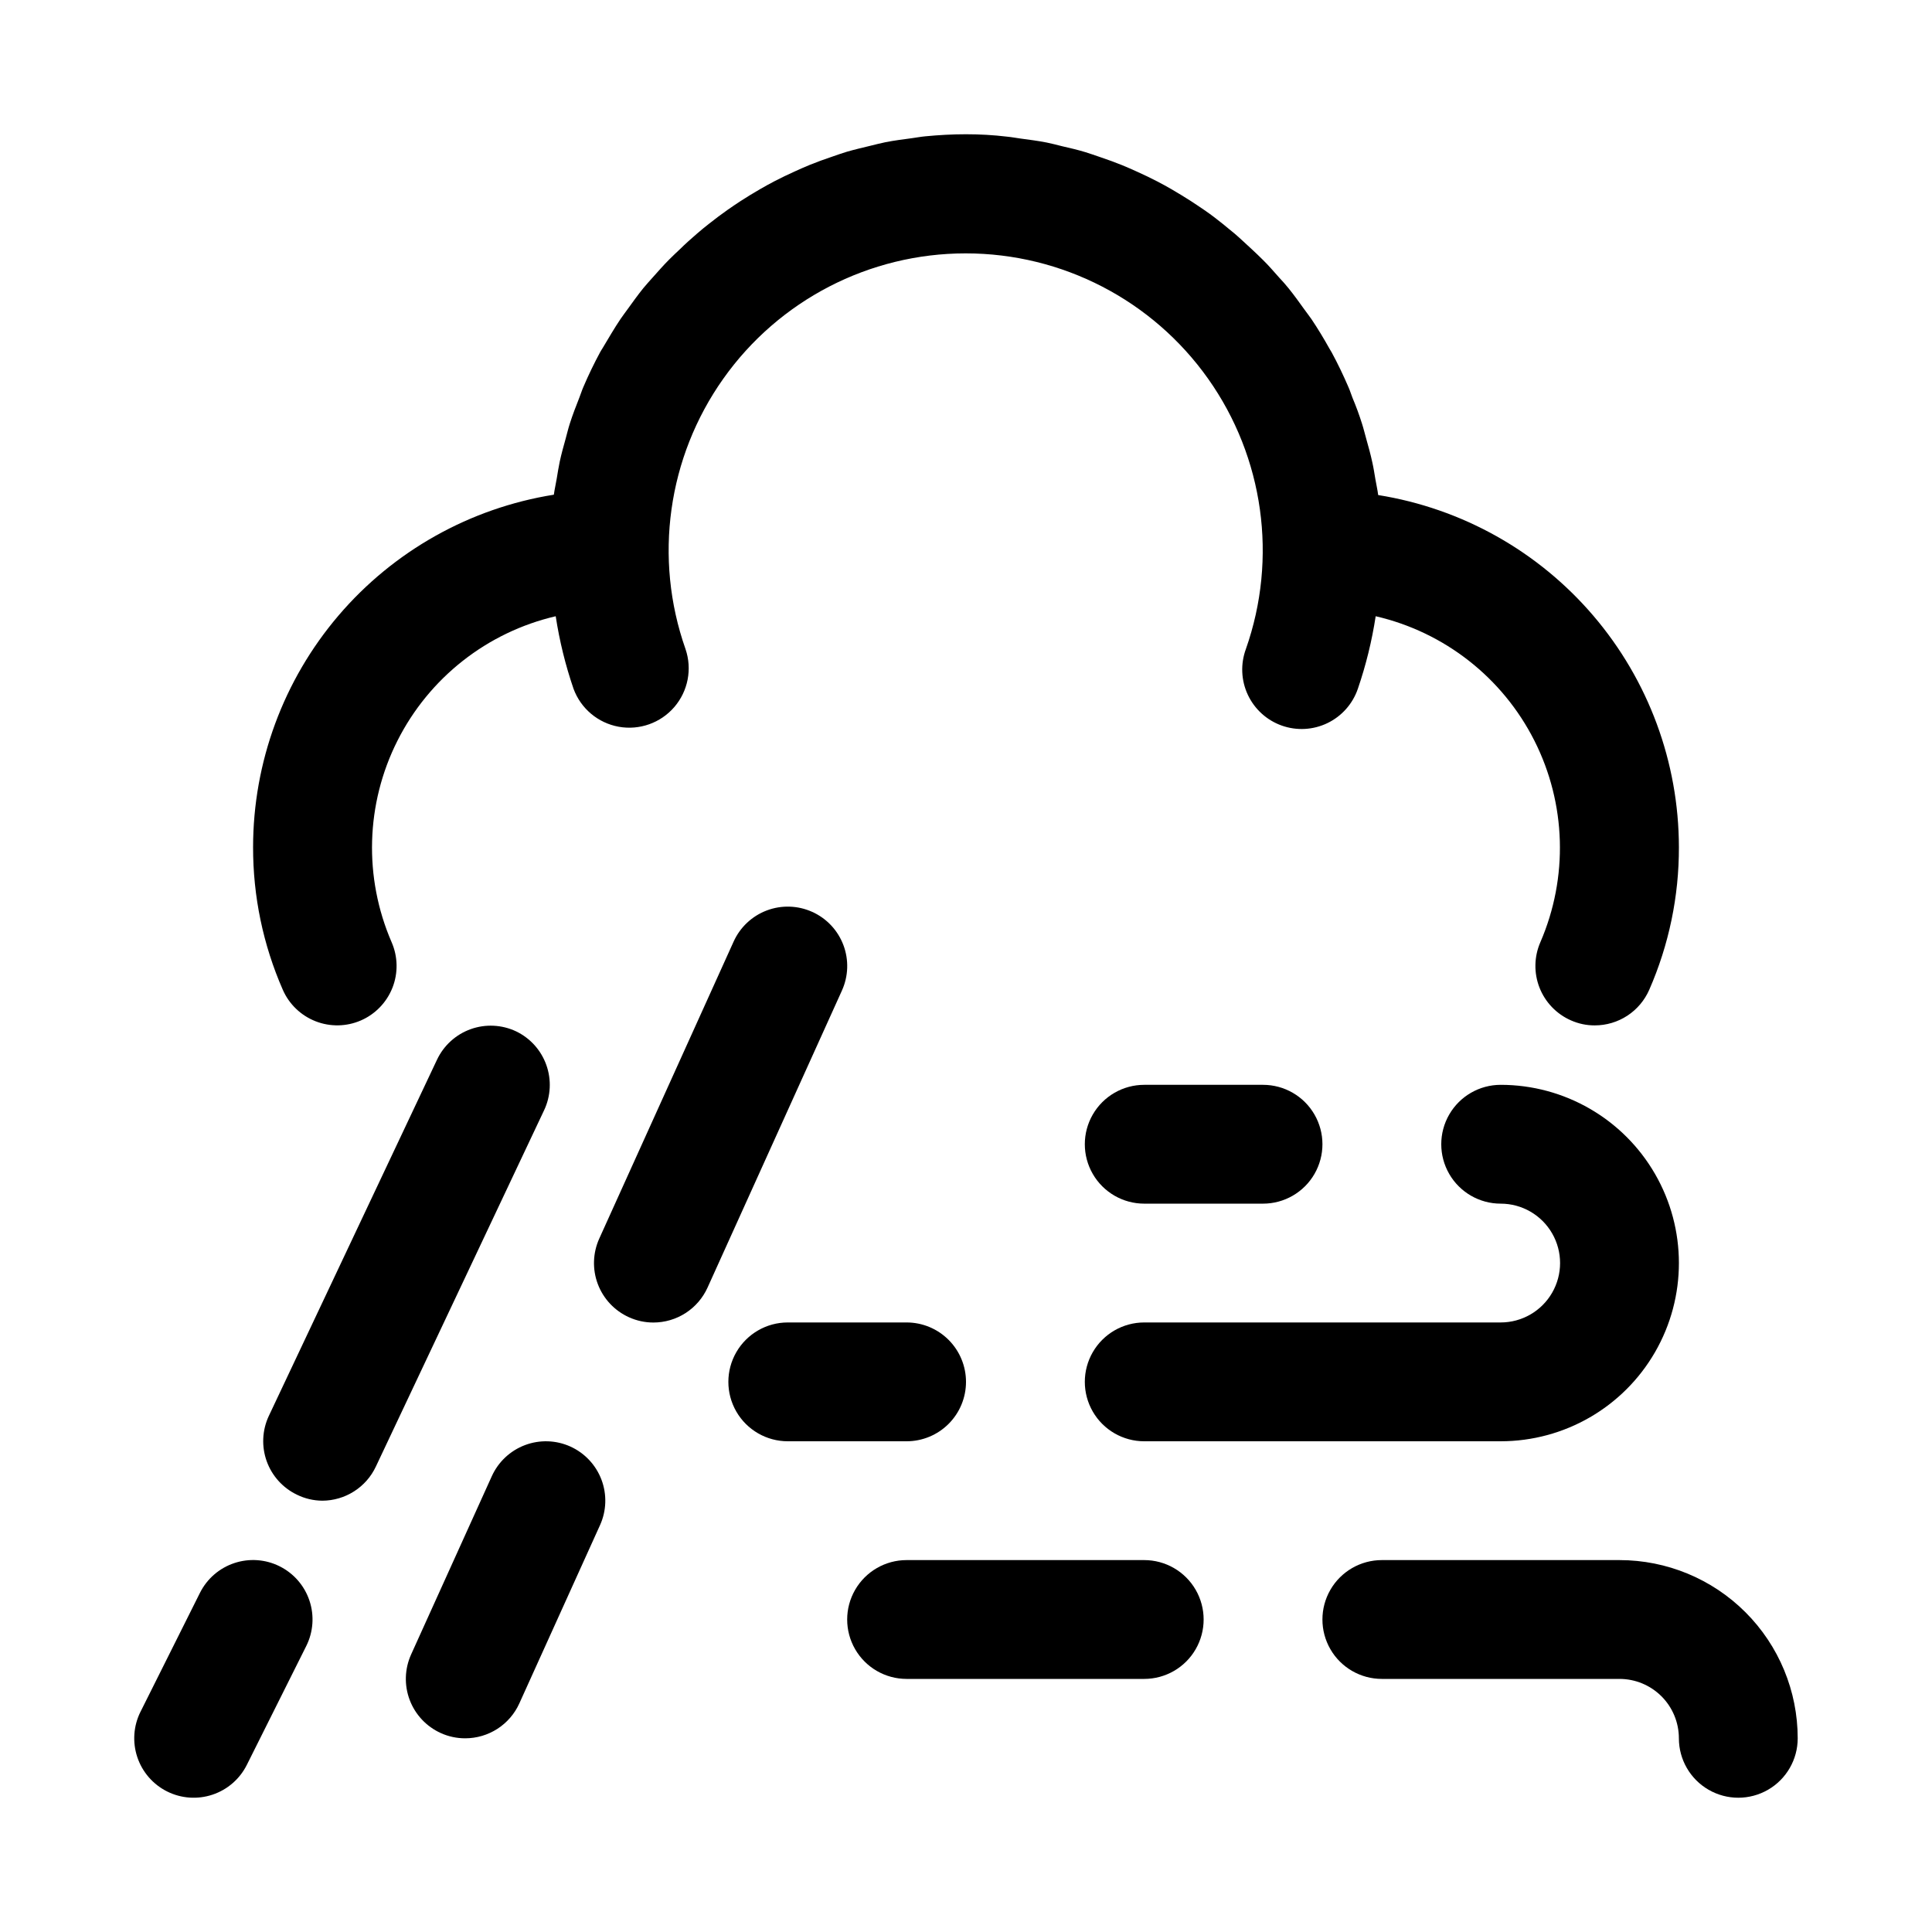
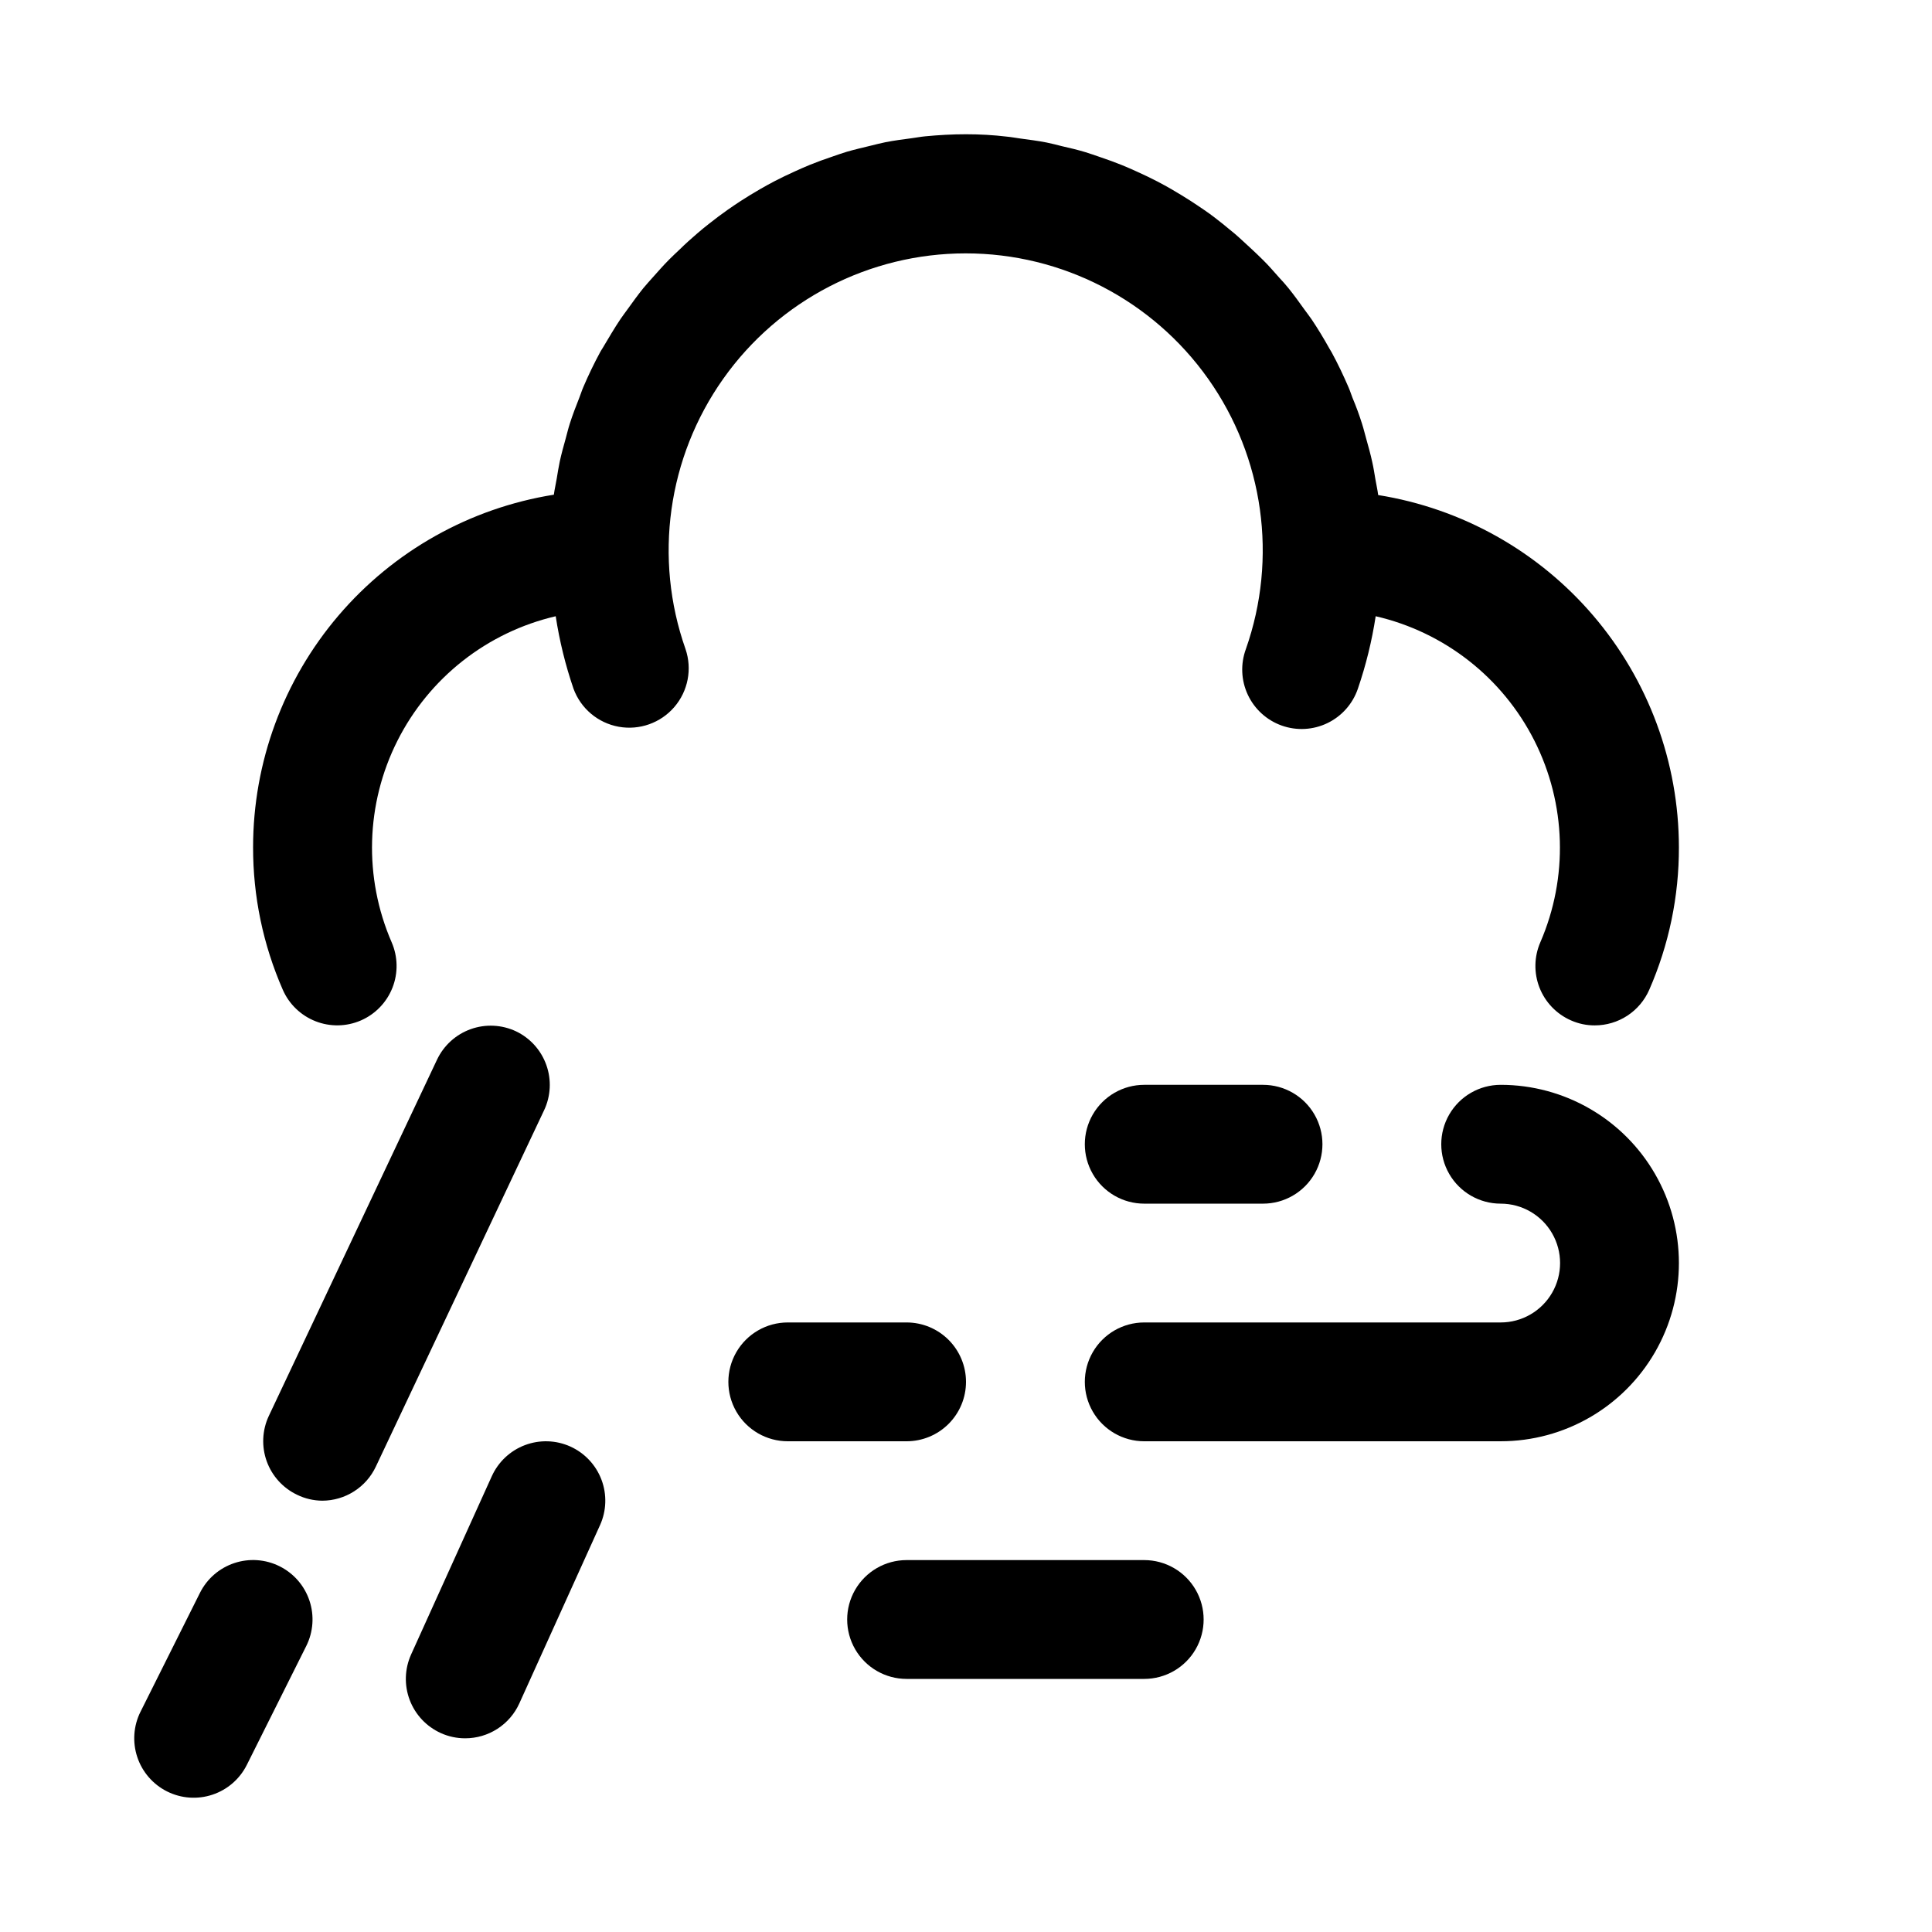
<svg xmlns="http://www.w3.org/2000/svg" fill="#000000" width="800px" height="800px" version="1.1" viewBox="144 144 512 512">
  <g>
    <path d="m239.66 414.42c3.824-1.672 6.828-4.797 8.352-8.68 1.523-3.887 1.441-8.215-0.227-12.043-7.43-17.133-6.871-36.684 1.527-53.367 8.398-16.684 23.766-28.781 41.957-33.02 1 6.535 2.578 12.969 4.723 19.223 1.926 5.238 6.481 9.066 11.973 10.062 5.492 0.992 11.098-0.996 14.738-5.223 3.641-4.231 4.769-10.074 2.969-15.355-8.484-24.09-4.758-50.797 10-71.641s38.707-33.23 64.246-33.23c25.539 0 49.492 12.387 64.25 33.23 14.758 20.844 18.484 47.551 10 71.641-1.449 3.949-1.262 8.316 0.527 12.125 1.789 3.809 5.027 6.742 8.992 8.148s8.328 1.164 12.117-0.668c3.785-1.832 6.684-5.106 8.043-9.09 2.144-6.254 3.723-12.688 4.723-19.223 18.219 4.203 33.629 16.281 42.059 32.969 8.434 16.691 9.012 36.262 1.582 53.418-1.668 3.828-1.75 8.156-0.227 12.043 1.523 3.883 4.527 7.008 8.352 8.68 1.98 0.879 4.129 1.332 6.297 1.32 3.066 0 6.062-0.891 8.629-2.57 2.562-1.676 4.582-4.066 5.809-6.875 5.215-11.914 7.891-24.781 7.856-37.785-0.027-22.488-8.066-44.23-22.668-61.328-14.605-17.102-34.82-28.441-57.027-31.988-0.172-1.418-0.504-2.785-0.738-4.188-0.234-1.402-0.504-3.148-0.836-4.566-0.441-2.062-1.008-4.078-1.574-6.094-0.379-1.324-0.691-2.676-1.117-4-0.738-2.348-1.574-4.629-2.535-6.91-0.363-0.914-0.645-1.859-1.039-2.754-1.355-3.148-2.852-6.297-4.488-9.305-0.188-0.348-0.41-0.66-0.598-1.008-1.48-2.644-3.039-5.242-4.723-7.746-0.613-0.898-1.289-1.746-1.922-2.629-1.355-1.891-2.707-3.777-4.172-5.59-0.789-0.961-1.574-1.875-2.457-2.801-1.418-1.574-2.832-3.258-4.344-4.723-0.93-0.945-1.906-1.844-2.867-2.754-1.574-1.434-3.023-2.832-4.598-4.188-1.055-0.883-2.141-1.73-3.148-2.582-1.574-1.258-3.148-2.488-4.863-3.652-1.164-0.805-2.332-1.574-3.527-2.363-1.684-1.086-3.402-2.125-5.148-3.148-1.227-0.707-2.473-1.402-3.746-2.062-1.777-0.93-3.606-1.793-5.449-2.629-1.309-0.582-2.598-1.18-3.938-1.715-1.891-0.77-3.824-1.465-5.777-2.125-1.355-0.457-2.676-0.945-4.047-1.355-2.031-0.613-4.109-1.102-6.188-1.574-1.34-0.332-2.66-0.691-4.016-0.961-2.312-0.457-4.723-0.754-7.039-1.07-1.164-0.156-2.312-0.379-3.481-0.488-3.598-0.43-7.203-0.633-10.855-0.633s-7.258 0.203-10.832 0.551c-1.164 0.109-2.312 0.332-3.481 0.488-2.363 0.316-4.723 0.613-7.039 1.07-1.355 0.27-2.676 0.629-4 0.945-2.094 0.504-4.172 0.992-6.203 1.574-1.371 0.41-2.707 0.898-4.047 1.355-1.953 0.66-3.891 1.355-5.777 2.125-1.34 0.535-2.629 1.133-3.938 1.715-1.844 0.836-3.668 1.699-5.449 2.629-1.273 0.66-2.519 1.355-3.746 2.062-1.746 1.008-3.465 2.047-5.164 3.148-1.188 0.777-2.352 1.562-3.496 2.363-1.668 1.164-3.273 2.394-4.879 3.652-1.07 0.852-2.156 1.699-3.148 2.582-1.574 1.355-3.148 2.754-4.598 4.188-0.961 0.914-1.938 1.812-2.867 2.754-1.574 1.574-2.93 3.148-4.344 4.723-0.82 0.93-1.668 1.844-2.457 2.801-1.465 1.812-2.832 3.715-4.203 5.621-0.613 0.867-1.273 1.699-1.875 2.598-1.668 2.473-3.148 5.039-4.723 7.668-0.219 0.363-0.457 0.707-0.66 1.086-1.637 3.023-3.133 6.125-4.488 9.305-0.395 0.898-0.676 1.844-1.039 2.754-0.898 2.281-1.793 4.566-2.535 6.91-0.426 1.309-0.738 2.66-1.102 3.984-0.566 2.031-1.133 4.047-1.574 6.109-0.316 1.496-0.551 3.023-0.805 4.535-0.25 1.512-0.566 2.801-0.754 4.219l0.004 0.004c-22.223 3.547-42.457 14.898-57.066 32.016-14.609 17.121-22.637 38.887-22.645 61.395-0.027 13.004 2.652 25.871 7.871 37.785 1.672 3.824 4.793 6.824 8.68 8.348 3.883 1.523 8.215 1.445 12.039-0.223z" />
    <path d="m218.11 559.09c-3.738-1.871-8.066-2.176-12.027-0.852-3.965 1.32-7.238 4.164-9.102 7.902l-15.742 31.488h-0.004c-1.867 3.738-2.172 8.062-0.848 12.027 1.32 3.961 4.164 7.234 7.902 9.102 3.738 1.867 8.062 2.172 12.023 0.848 3.965-1.32 7.238-4.164 9.105-7.902l15.742-31.488c1.867-3.734 2.176-8.062 0.852-12.023-1.32-3.965-4.164-7.238-7.902-9.102z" />
    <path d="m280.77 417.32c-3.777-1.781-8.105-1.992-12.035-0.582-3.926 1.406-7.137 4.32-8.922 8.094l-44.602 94.465c-1.742 3.758-1.93 8.055-0.527 11.957 1.406 3.898 4.297 7.086 8.035 8.871 2.09 1.023 4.383 1.559 6.707 1.574 2.973-0.012 5.883-0.867 8.391-2.465 2.508-1.594 4.512-3.867 5.781-6.559l44.602-94.465v0.004c1.77-3.762 1.98-8.066 0.586-11.977-1.391-3.914-4.273-7.121-8.016-8.918z" />
-     <path d="m295.16 527.35c-3.809-1.719-8.141-1.855-12.047-0.379-3.906 1.477-7.066 4.445-8.785 8.25l-21.379 47.23v0.004c-1.719 3.805-1.855 8.137-0.379 12.043 1.477 3.906 4.445 7.066 8.25 8.785 2.027 0.918 4.231 1.391 6.457 1.387 3.027 0 5.996-0.871 8.543-2.512 2.547-1.645 4.566-3.984 5.812-6.746l21.379-47.23 0.004-0.004c1.719-3.801 1.859-8.133 0.383-12.039-1.473-3.906-4.438-7.066-8.238-8.789z" />
-     <path d="m359.25 385.66c-3.809-1.719-8.141-1.855-12.047-0.379-3.906 1.477-7.066 4.445-8.785 8.25l-35.613 78.719c-1.715 3.809-1.852 8.141-0.375 12.047 1.477 3.906 4.441 7.066 8.25 8.785 2.031 0.926 4.238 1.402 6.469 1.402 3.031 0 6-0.871 8.547-2.516 2.547-1.641 4.562-3.984 5.812-6.742l35.613-78.719v-0.004c1.723-3.809 1.863-8.145 0.387-12.055-1.477-3.91-4.449-7.07-8.258-8.789z" />
+     <path d="m295.16 527.35c-3.809-1.719-8.141-1.855-12.047-0.379-3.906 1.477-7.066 4.445-8.785 8.25l-21.379 47.23v0.004c-1.719 3.805-1.855 8.137-0.379 12.043 1.477 3.906 4.445 7.066 8.25 8.785 2.027 0.918 4.231 1.391 6.457 1.387 3.027 0 5.996-0.871 8.543-2.512 2.547-1.645 4.566-3.984 5.812-6.746l21.379-47.23 0.004-0.004c1.719-3.801 1.859-8.133 0.383-12.039-1.473-3.906-4.438-7.066-8.238-8.789" />
    <path d="m447.23 525.95h94.465c16.875 0 32.465-9 40.902-23.613 8.438-14.613 8.438-32.621 0-47.234-8.438-14.613-24.027-23.613-40.902-23.613-5.625 0-10.824 3-13.637 7.871s-2.812 10.871 0 15.742c2.812 4.871 8.012 7.875 13.637 7.875s10.82 3 13.633 7.871 2.812 10.871 0 15.742-8.008 7.871-13.633 7.871h-94.465c-5.625 0-10.82 3.004-13.633 7.875-2.812 4.871-2.812 10.871 0 15.742s8.008 7.871 13.633 7.871z" />
-     <path d="m573.18 557.44h-62.977c-5.625 0-10.824 3.004-13.637 7.875s-2.812 10.871 0 15.742c2.812 4.871 8.012 7.871 13.637 7.871h62.977c4.176 0 8.18 1.66 11.133 4.613 2.953 2.953 4.609 6.957 4.609 11.133 0 5.625 3.004 10.82 7.875 13.633 4.871 2.812 10.871 2.812 15.742 0 4.871-2.812 7.871-8.008 7.871-13.633 0-12.527-4.977-24.543-13.832-33.398-8.859-8.859-20.871-13.836-33.398-13.836z" />
    <path d="m400 510.21c0-4.176-1.66-8.18-4.613-11.133s-6.957-4.613-11.133-4.613h-31.488c-5.625 0-10.82 3.004-13.633 7.875-2.812 4.871-2.812 10.871 0 15.742s8.008 7.871 13.633 7.871h31.488c4.176 0 8.18-1.656 11.133-4.609s4.613-6.957 4.613-11.133z" />
    <path d="m447.23 557.44h-62.977c-5.625 0-10.82 3.004-13.633 7.875s-2.812 10.871 0 15.742c2.812 4.871 8.008 7.871 13.633 7.871h62.977c5.625 0 10.824-3 13.637-7.871 2.812-4.871 2.812-10.871 0-15.742s-8.012-7.875-13.637-7.875z" />
    <path d="m447.23 462.98h31.488c5.625 0 10.824-3.004 13.633-7.875 2.812-4.871 2.812-10.871 0-15.742-2.809-4.871-8.008-7.871-13.633-7.871h-31.488c-5.625 0-10.82 3-13.633 7.871s-2.812 10.871 0 15.742c2.812 4.871 8.008 7.875 13.633 7.875z" />
  </g>
</svg>